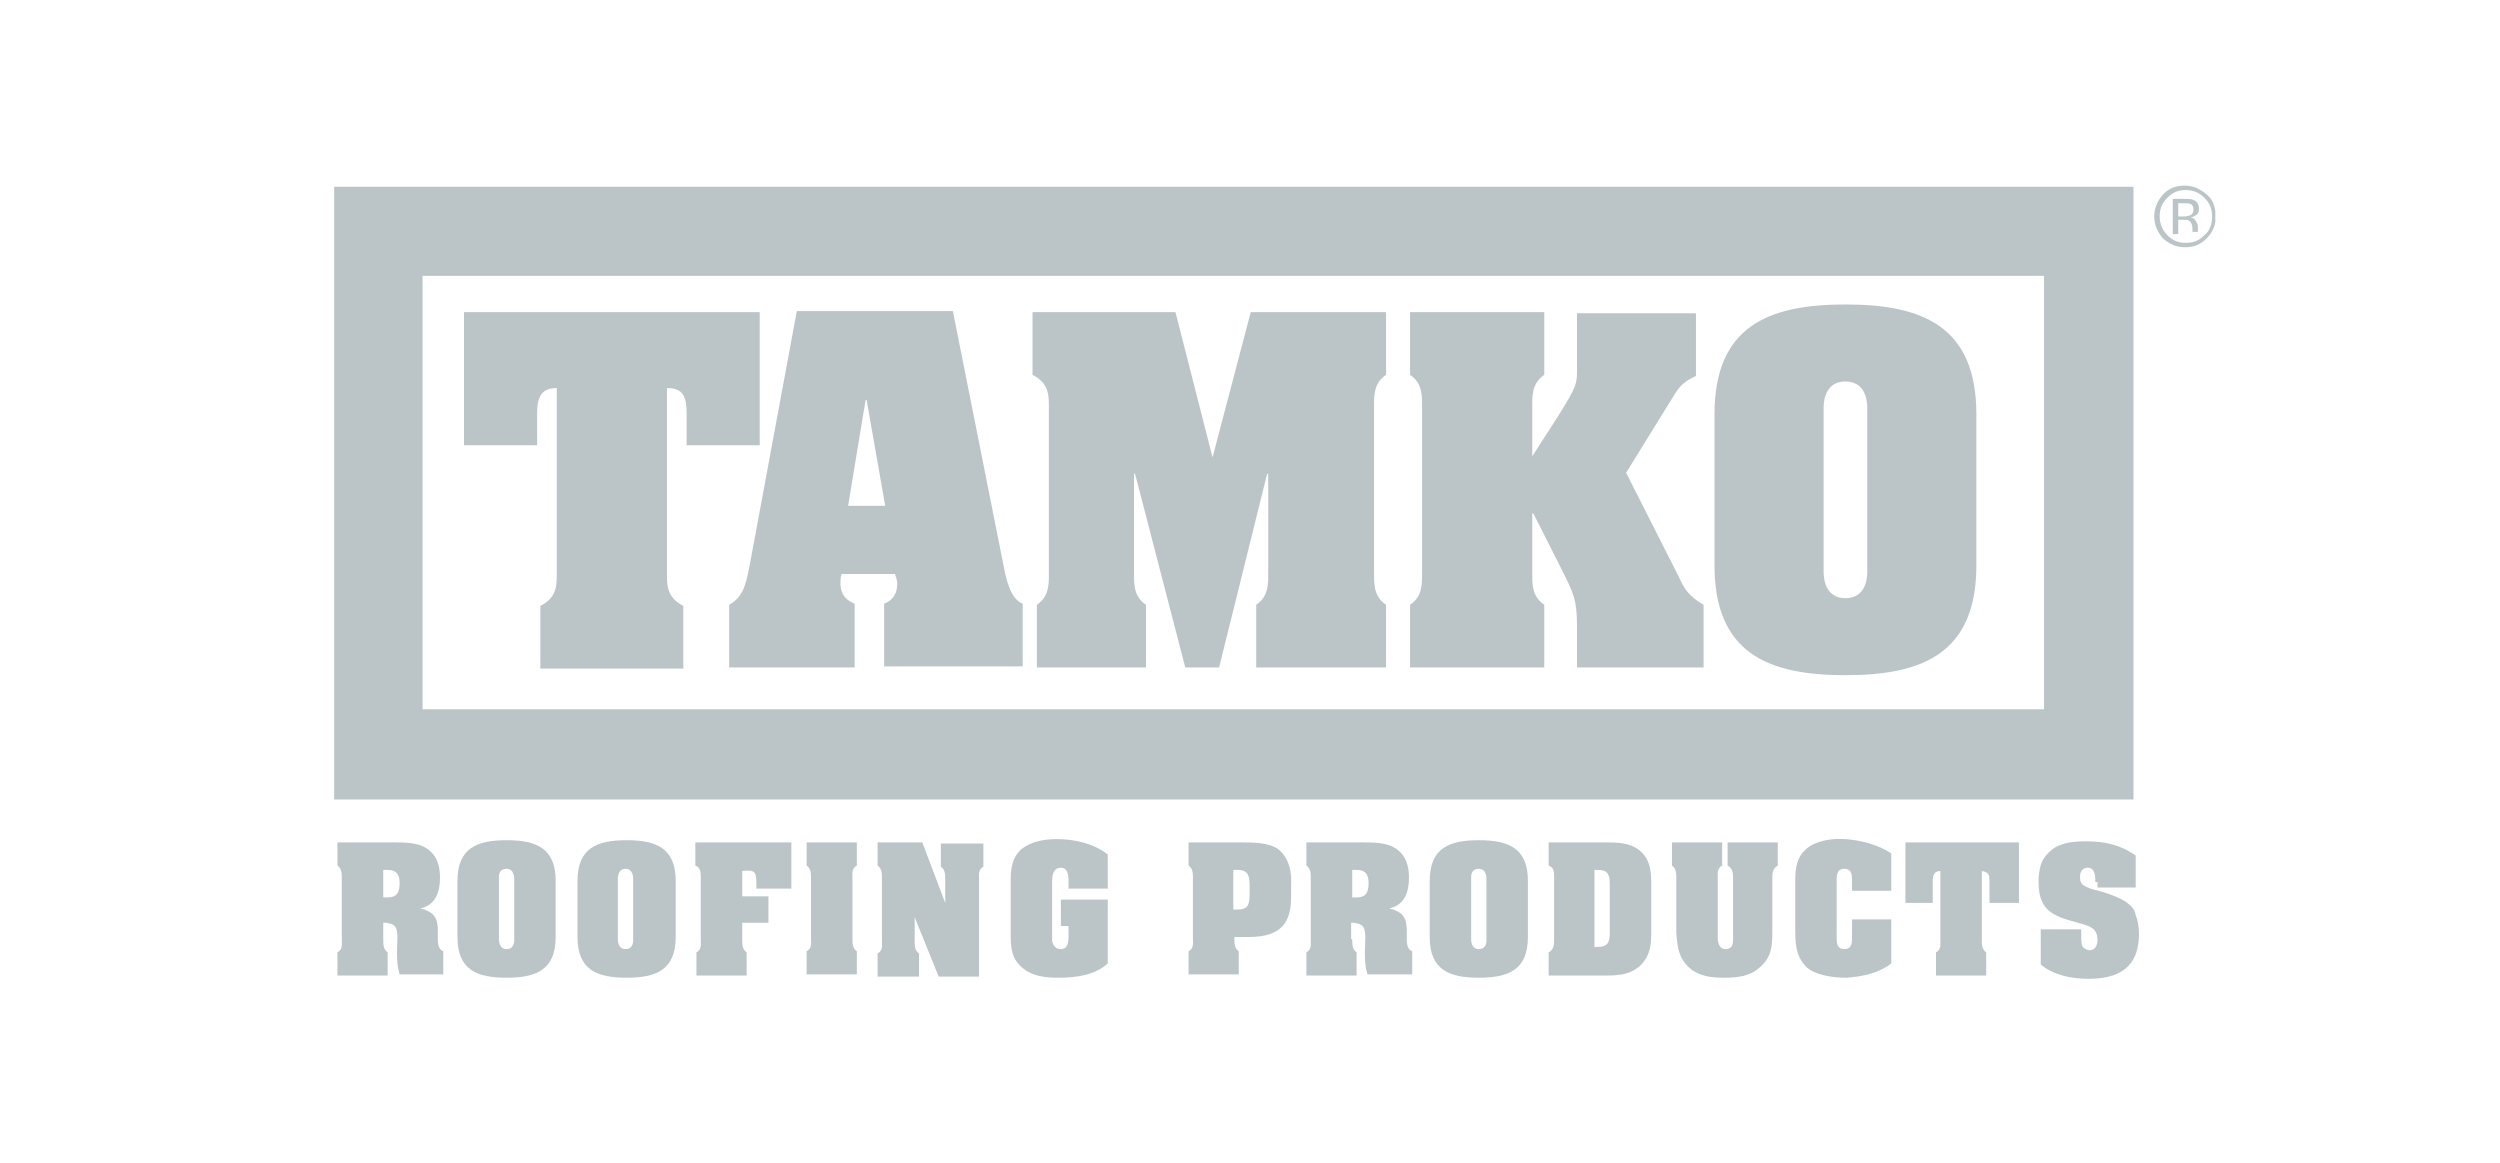
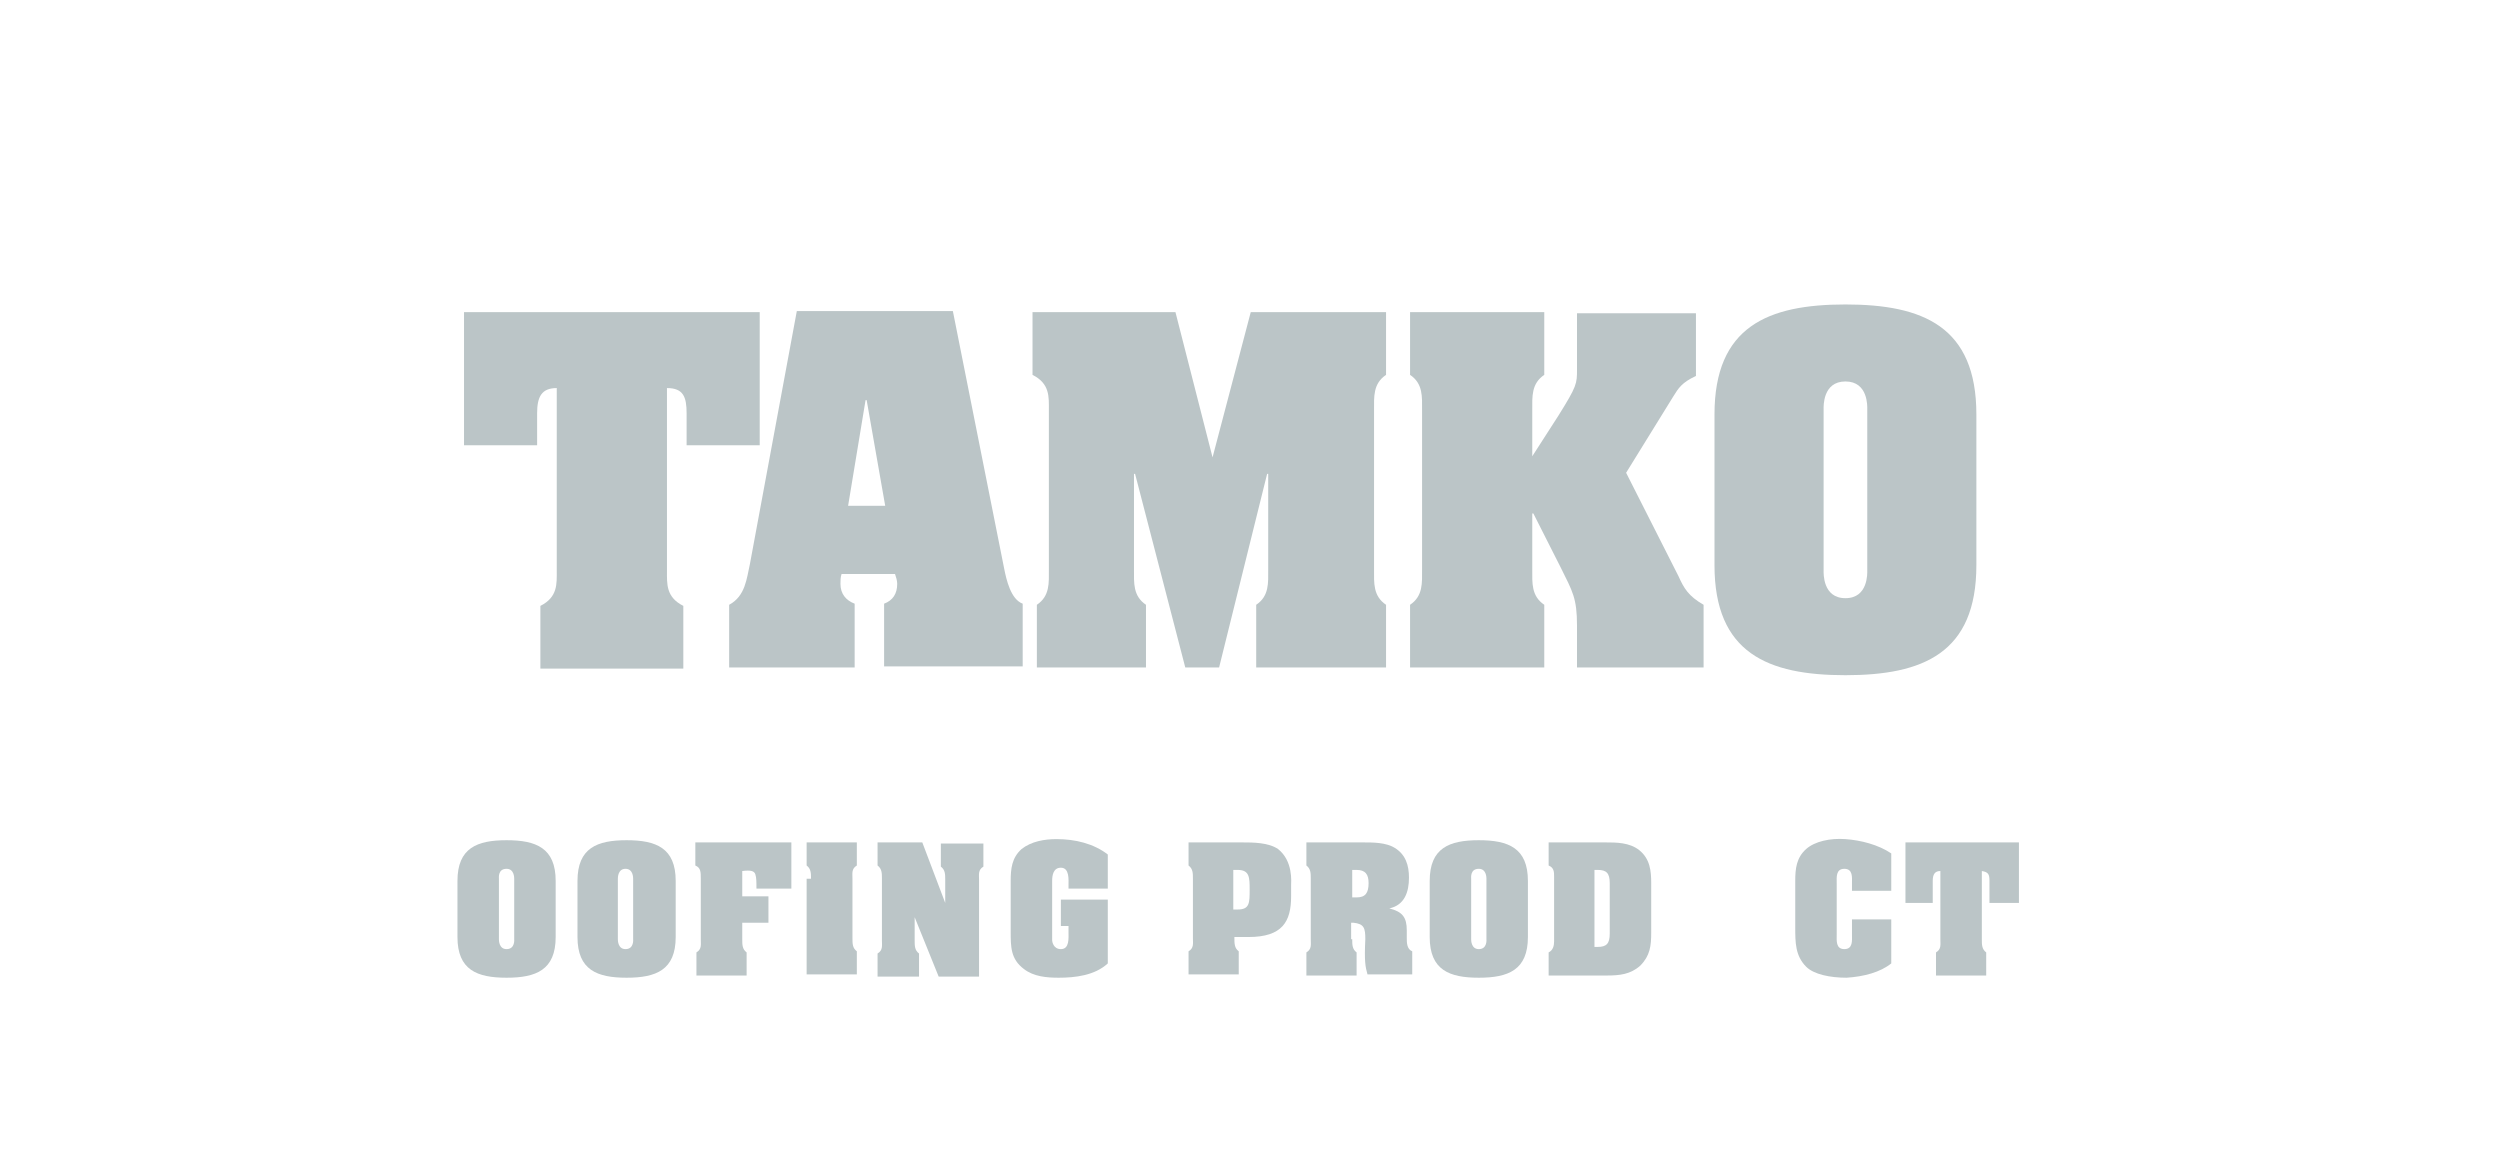
<svg xmlns="http://www.w3.org/2000/svg" width="202" height="94" viewBox="0 0 202 94" fill="none">
-   <path d="M30.615 15.089H168.773H172.387V18.733V60.956V64.6H168.773H30.615H27V60.956V18.645V15.089H30.615ZM165.158 22.289H34.142V57.311H165.158V22.289Z" fill="#BBC5C7" />
  <path fill-rule="evenodd" clip-rule="evenodd" d="M37.492 25.222H61.385V35.978H55.478V33.4C55.478 32.067 55.213 31.356 53.891 31.356V46.111C53.891 47.178 53.803 48.245 55.213 48.956V54.022H43.663V48.956C45.074 48.245 44.986 47.178 44.986 46.111V31.356C43.752 31.356 43.399 32.067 43.399 33.4V35.978H37.492V25.222V25.222Z" fill="#BBC5C7" />
  <path fill-rule="evenodd" clip-rule="evenodd" d="M69.056 53.933H58.916V48.867C60.239 48.156 60.327 46.733 60.592 45.578L64.383 25.133H76.991L81.135 45.933C81.311 46.822 81.664 48.422 82.633 48.778V53.844H71.436V48.778C72.142 48.511 72.494 47.978 72.494 47.178C72.494 46.911 72.406 46.644 72.318 46.378H67.998C67.909 46.644 67.909 46.911 67.909 47.178C67.909 47.978 68.35 48.511 69.056 48.778V53.933V53.933ZM71.524 40.867L70.026 32.333H69.937L68.527 40.867H71.524Z" fill="#BBC5C7" />
  <path fill-rule="evenodd" clip-rule="evenodd" d="M97.974 36.956L101.06 25.222H111.993V30.289C110.935 31 111.023 32.067 111.023 33.133V46.022C111.023 47.089 110.935 48.156 111.993 48.867V53.933H101.501V48.867C102.559 48.156 102.471 47.089 102.471 46.022V38.289H102.383L98.503 53.933H95.77L91.715 38.289H91.626V46.022C91.626 47.089 91.538 48.156 92.596 48.867V53.933H83.779V48.867C84.838 48.156 84.749 47.089 84.749 46.022V33.133C84.749 32.067 84.838 31 83.427 30.289V25.222H94.977L97.974 36.956Z" fill="#BBC5C7" />
  <path fill-rule="evenodd" clip-rule="evenodd" d="M131.39 38.2L135.622 46.556C136.063 47.533 136.415 48.156 137.65 48.867V53.933H127.422V50.556C127.422 48.333 127.07 47.8 126.1 45.844L123.896 41.489H123.807V46.022C123.807 47.089 123.719 48.156 124.777 48.867V53.933H113.933V48.867C114.991 48.156 114.903 47.089 114.903 46.022V33.133C114.903 32.067 114.991 31 113.933 30.289V25.222H124.777V30.289C123.719 31 123.807 32.067 123.807 33.133V36.867L125.923 33.578C127.422 31.178 127.422 31 127.422 29.845V25.311H137.033V30.378C135.886 30.911 135.622 31.356 135.181 32.067L131.39 38.2Z" fill="#BBC5C7" />
  <path fill-rule="evenodd" clip-rule="evenodd" d="M159.691 45.667C159.691 52.778 155.371 54.556 149.111 54.556C142.852 54.556 138.531 52.778 138.531 45.667V33.489C138.531 26.378 142.852 24.6 149.111 24.6C155.371 24.6 159.691 26.378 159.691 33.489V45.667ZM147.348 46.111C147.348 46.289 147.26 48.333 149.111 48.333C150.963 48.333 150.875 46.289 150.875 46.111V33.044C150.875 32.867 150.963 30.822 149.111 30.822C147.26 30.822 147.348 32.867 147.348 33.044V46.111Z" fill="#BBC5C7" />
-   <path fill-rule="evenodd" clip-rule="evenodd" d="M30.968 75.889C30.968 76.333 30.968 76.689 31.32 76.956V78.822H27.265V76.956C27.705 76.689 27.617 76.333 27.617 75.889V71C27.617 70.555 27.617 70.2 27.265 69.933V68.067H31.849C32.643 68.067 33.701 68.067 34.406 68.511C35.288 69.044 35.552 69.933 35.552 70.911C35.552 72.067 35.2 73.133 33.965 73.4C35.023 73.667 35.376 74.111 35.376 75.178V75.8C35.376 76.156 35.376 76.689 35.817 76.867V78.733H32.29C32.114 78.111 32.026 77.667 32.114 75.889C32.114 75 32.026 74.644 31.144 74.555H30.968V75.889ZM30.968 72.511H31.32C32.026 72.511 32.29 72.156 32.29 71.356C32.29 70.644 32.026 70.289 31.32 70.289H30.968V72.511Z" fill="#BBC5C7" />
  <path fill-rule="evenodd" clip-rule="evenodd" d="M44.898 75.711C44.898 78.378 43.311 79 40.93 79C38.55 79 36.963 78.378 36.963 75.711V71.178C36.963 68.511 38.55 67.889 40.93 67.889C43.311 67.889 44.898 68.511 44.898 71.178V75.711ZM40.313 75.889C40.313 75.978 40.313 76.689 40.93 76.689C41.636 76.689 41.548 75.889 41.548 75.889V71C41.548 70.911 41.548 70.2 40.93 70.2C40.225 70.2 40.313 70.911 40.313 71V75.889V75.889Z" fill="#BBC5C7" />
  <path fill-rule="evenodd" clip-rule="evenodd" d="M54.596 75.711C54.596 78.378 53.009 79 50.629 79C48.248 79 46.661 78.378 46.661 75.711V71.178C46.661 68.511 48.248 67.889 50.629 67.889C53.009 67.889 54.596 68.511 54.596 71.178V75.711ZM49.923 75.889C49.923 75.978 49.923 76.689 50.541 76.689C51.246 76.689 51.158 75.889 51.158 75.889V71C51.158 70.911 51.158 70.2 50.541 70.2C49.923 70.2 49.923 70.911 49.923 71V75.889Z" fill="#BBC5C7" />
  <path fill-rule="evenodd" clip-rule="evenodd" d="M61.121 71.8C61.121 71.267 61.121 70.911 61.032 70.644C60.944 70.378 60.68 70.289 59.974 70.378V72.422H62.09V74.555H59.974V75.889C59.974 76.333 59.974 76.689 60.327 76.956V78.822H56.272V76.956C56.712 76.689 56.624 76.333 56.624 75.889V71C56.624 70.467 56.624 70.111 56.183 69.933V68.067H63.942V71.8H61.121Z" fill="#BBC5C7" />
-   <path fill-rule="evenodd" clip-rule="evenodd" d="M65.529 71C65.529 70.555 65.529 70.2 65.176 69.933V68.067H69.232V69.933C68.791 70.2 68.879 70.555 68.879 71V75.8C68.879 76.244 68.879 76.6 69.232 76.867V78.733H65.176V76.867C65.617 76.6 65.529 76.244 65.529 75.8V71Z" fill="#BBC5C7" />
+   <path fill-rule="evenodd" clip-rule="evenodd" d="M65.529 71C65.529 70.555 65.529 70.2 65.176 69.933V68.067H69.232V69.933C68.791 70.2 68.879 70.555 68.879 71V75.8C68.879 76.244 68.879 76.6 69.232 76.867V78.733H65.176V76.867V71Z" fill="#BBC5C7" />
  <path fill-rule="evenodd" clip-rule="evenodd" d="M76.374 72.956V71.089C76.374 70.644 76.374 70.289 76.021 70.022V68.156H79.459V70.022C79.019 70.289 79.107 70.644 79.107 71.089V78.911H75.845L73.905 74.111V75.978C73.905 76.422 73.905 76.778 74.258 77.044V78.911H70.907V77.044C71.348 76.778 71.26 76.422 71.26 75.978V71C71.26 70.555 71.26 70.2 70.907 69.933V68.067H74.522L76.374 72.956Z" fill="#BBC5C7" />
  <path fill-rule="evenodd" clip-rule="evenodd" d="M89.51 71.8H86.336V71.533C86.336 71.089 86.425 70.111 85.719 70.111C85.102 70.111 85.014 70.733 85.014 71.178V75.978C85.014 76.067 85.102 76.689 85.719 76.689C86.425 76.689 86.336 75.8 86.336 75.267V74.822H85.719V72.689H89.51V77.844C88.452 78.822 86.865 79 85.543 79C84.573 79 83.515 78.911 82.722 78.289C81.664 77.489 81.664 76.511 81.664 75.267V71.178C81.664 70.2 81.752 69.311 82.545 68.6C83.339 67.978 84.397 67.8 85.367 67.8C86.865 67.8 88.364 68.156 89.51 69.044V71.8Z" fill="#BBC5C7" />
  <path fill-rule="evenodd" clip-rule="evenodd" d="M96.388 71C96.388 70.555 96.388 70.2 96.035 69.933V68.067H100.355C101.237 68.067 102.471 68.067 103.264 68.6C104.499 69.578 104.322 71.267 104.322 71.533V72.422C104.322 74.467 103.617 75.711 100.884 75.711H99.738C99.738 76.244 99.738 76.6 100.09 76.867V78.733H96.035V76.867C96.476 76.6 96.388 76.244 96.388 75.8V71V71ZM99.65 73.489H100.002C100.972 73.489 100.972 72.956 100.972 71.889C100.972 70.911 100.972 70.289 100.002 70.289H99.65V73.489Z" fill="#BBC5C7" />
  <path fill-rule="evenodd" clip-rule="evenodd" d="M109.26 75.889C109.26 76.333 109.26 76.689 109.613 76.956V78.822H105.557V76.956C105.998 76.689 105.91 76.333 105.91 75.889V71C105.91 70.555 105.91 70.2 105.557 69.933V68.067H110.142C110.935 68.067 111.993 68.067 112.698 68.511C113.58 69.044 113.845 69.933 113.845 70.911C113.845 72.067 113.492 73.133 112.258 73.4C113.316 73.667 113.668 74.111 113.668 75.178V75.8C113.668 76.156 113.668 76.689 114.109 76.867V78.733H110.494C110.318 78.111 110.23 77.667 110.318 75.889C110.318 75 110.23 74.644 109.348 74.555H109.172V75.889H109.26ZM109.26 72.511H109.613C110.318 72.511 110.582 72.156 110.582 71.356C110.582 70.644 110.318 70.289 109.613 70.289H109.26V72.511Z" fill="#BBC5C7" />
  <path fill-rule="evenodd" clip-rule="evenodd" d="M123.455 75.711C123.455 78.378 121.868 79 119.487 79C117.107 79 115.52 78.378 115.52 75.711V71.178C115.52 68.511 117.107 67.889 119.487 67.889C121.868 67.889 123.455 68.511 123.455 71.178V75.711ZM118.87 75.889C118.87 75.978 118.87 76.689 119.487 76.689C120.193 76.689 120.104 75.889 120.104 75.889V71C120.104 70.911 120.104 70.2 119.487 70.2C118.782 70.2 118.87 70.911 118.87 71V75.889Z" fill="#BBC5C7" />
  <path fill-rule="evenodd" clip-rule="evenodd" d="M129.715 68.067C130.596 68.067 131.654 68.067 132.448 68.689C133.329 69.4 133.418 70.378 133.418 71.356V75.356C133.418 76.422 133.329 77.222 132.536 78.022C131.742 78.733 130.861 78.822 129.803 78.822H125.13V76.956C125.483 76.778 125.571 76.422 125.571 76.067V70.822C125.571 70.467 125.571 70.111 125.13 69.933V68.067H129.715V68.067ZM128.833 76.511H129.097C129.803 76.511 130.067 76.244 130.067 75.444V71.356C130.067 70.555 129.803 70.289 129.097 70.289H128.833V76.511Z" fill="#BBC5C7" />
-   <path fill-rule="evenodd" clip-rule="evenodd" d="M139.766 68.067H143.645V69.933C143.204 70.2 143.204 70.555 143.204 71V75.356C143.204 76.511 143.116 77.4 142.146 78.2C141.353 78.911 140.295 79 139.325 79C138.355 79 137.297 78.911 136.503 78.2C135.622 77.4 135.534 76.511 135.445 75.356V71C135.445 70.555 135.445 70.2 135.093 69.933V68.067H139.148V69.933C138.708 70.2 138.796 70.555 138.796 71V75.889C138.796 76.067 138.884 76.689 139.413 76.689C140.03 76.689 140.03 76.156 140.03 75.889V71C140.03 70.555 140.03 70.2 139.589 69.933V68.067H139.766Z" fill="#BBC5C7" />
  <path fill-rule="evenodd" clip-rule="evenodd" d="M149.64 71.356C149.64 70.911 149.729 70.2 149.023 70.2C148.318 70.2 148.406 70.911 148.406 71.356V75.533C148.406 75.978 148.318 76.689 149.023 76.689C149.729 76.689 149.64 75.978 149.64 75.533V74.289H152.814V77.844C151.933 78.555 150.61 78.911 149.2 79C147.877 79 146.555 78.733 145.937 78.111C145.056 77.222 145.056 76.156 145.056 74.911V71.178C145.056 70.2 145.144 69.311 145.937 68.6C146.643 67.978 147.877 67.711 149.111 67.8C150.346 67.889 151.756 68.244 152.814 68.956V71.978H149.64V71.356Z" fill="#BBC5C7" />
  <path fill-rule="evenodd" clip-rule="evenodd" d="M153.961 68.067H163.13V72.956H160.749V71.178C160.749 70.644 160.661 70.467 160.132 70.378V75.889C160.132 76.333 160.132 76.689 160.485 76.956V78.822H156.429V76.956C156.87 76.689 156.782 76.333 156.782 75.889V70.378C156.341 70.378 156.165 70.644 156.165 71.178V72.956H153.961V68.067Z" fill="#BBC5C7" />
-   <path fill-rule="evenodd" clip-rule="evenodd" d="M169.302 71.267C169.302 70.822 169.302 70.111 168.684 70.111C168.244 70.111 168.067 70.467 168.067 70.822C168.067 71 168.067 71.267 168.244 71.445C168.42 71.622 168.861 71.8 169.213 71.889C170.007 72.067 171.065 72.422 171.77 72.867C172.123 73.133 172.476 73.4 172.564 73.933C172.74 74.378 172.828 74.911 172.828 75.445C172.828 77.489 171.947 79.089 168.773 79.089C167.45 79.089 165.951 78.822 164.893 77.933V75.089H168.155C168.155 75.711 168.155 76.245 168.244 76.422C168.332 76.6 168.596 76.778 168.861 76.778C169.302 76.778 169.478 76.333 169.478 75.978C169.478 74.911 168.773 74.822 167.891 74.556C165.863 74.022 164.717 73.578 164.717 71.267V71C164.805 69.844 164.981 69.311 165.863 68.6C166.568 68.067 167.626 67.978 168.596 67.978C170.007 67.978 171.329 68.245 172.564 69.133V71.711H169.478V71.267H169.302Z" fill="#BBC5C7" />
-   <path fill-rule="evenodd" clip-rule="evenodd" d="M178.118 15.978C178.559 16.422 178.735 16.867 178.735 17.489C178.735 18.111 178.559 18.644 178.118 19C177.677 19.444 177.237 19.622 176.619 19.622C176.002 19.622 175.561 19.444 175.121 19C174.68 18.556 174.503 18.022 174.503 17.489C174.503 16.867 174.68 16.422 175.121 15.978C175.561 15.533 176.002 15.356 176.619 15.356C177.148 15.356 177.677 15.533 178.118 15.978ZM179 17.044V17.933C178.912 18.467 178.647 18.911 178.295 19.267C177.766 19.8 177.237 19.978 176.531 19.978C175.826 19.978 175.297 19.711 174.768 19.267C174.327 18.733 174.063 18.2 174.063 17.489C174.063 16.778 174.327 16.244 174.768 15.711C175.297 15.178 175.826 15 176.531 15C177.237 15 177.766 15.267 178.295 15.711C178.735 16.067 178.912 16.511 179 17.044ZM176.972 17.4C176.884 17.4 176.708 17.489 176.531 17.489H176.002V16.422H176.443C176.708 16.422 176.884 16.422 177.06 16.511C177.148 16.6 177.237 16.689 177.237 16.956C177.237 17.133 177.148 17.311 176.972 17.4ZM175.561 18.911H176.002V17.756H176.355C176.619 17.756 176.796 17.756 176.884 17.844C177.06 17.933 177.148 18.2 177.148 18.467V18.644V18.733H177.589C177.589 18.733 177.589 18.644 177.589 18.556C177.589 18.467 177.589 18.378 177.589 18.378V18.289C177.589 18.111 177.501 18.022 177.413 17.844C177.325 17.667 177.148 17.578 176.972 17.578C177.148 17.578 177.237 17.489 177.413 17.4C177.589 17.311 177.677 17.133 177.677 16.867C177.677 16.511 177.501 16.244 177.237 16.156C177.06 16.067 176.796 16.067 176.531 16.067H175.561V18.911V18.911Z" fill="#BBC5C7" />
</svg>